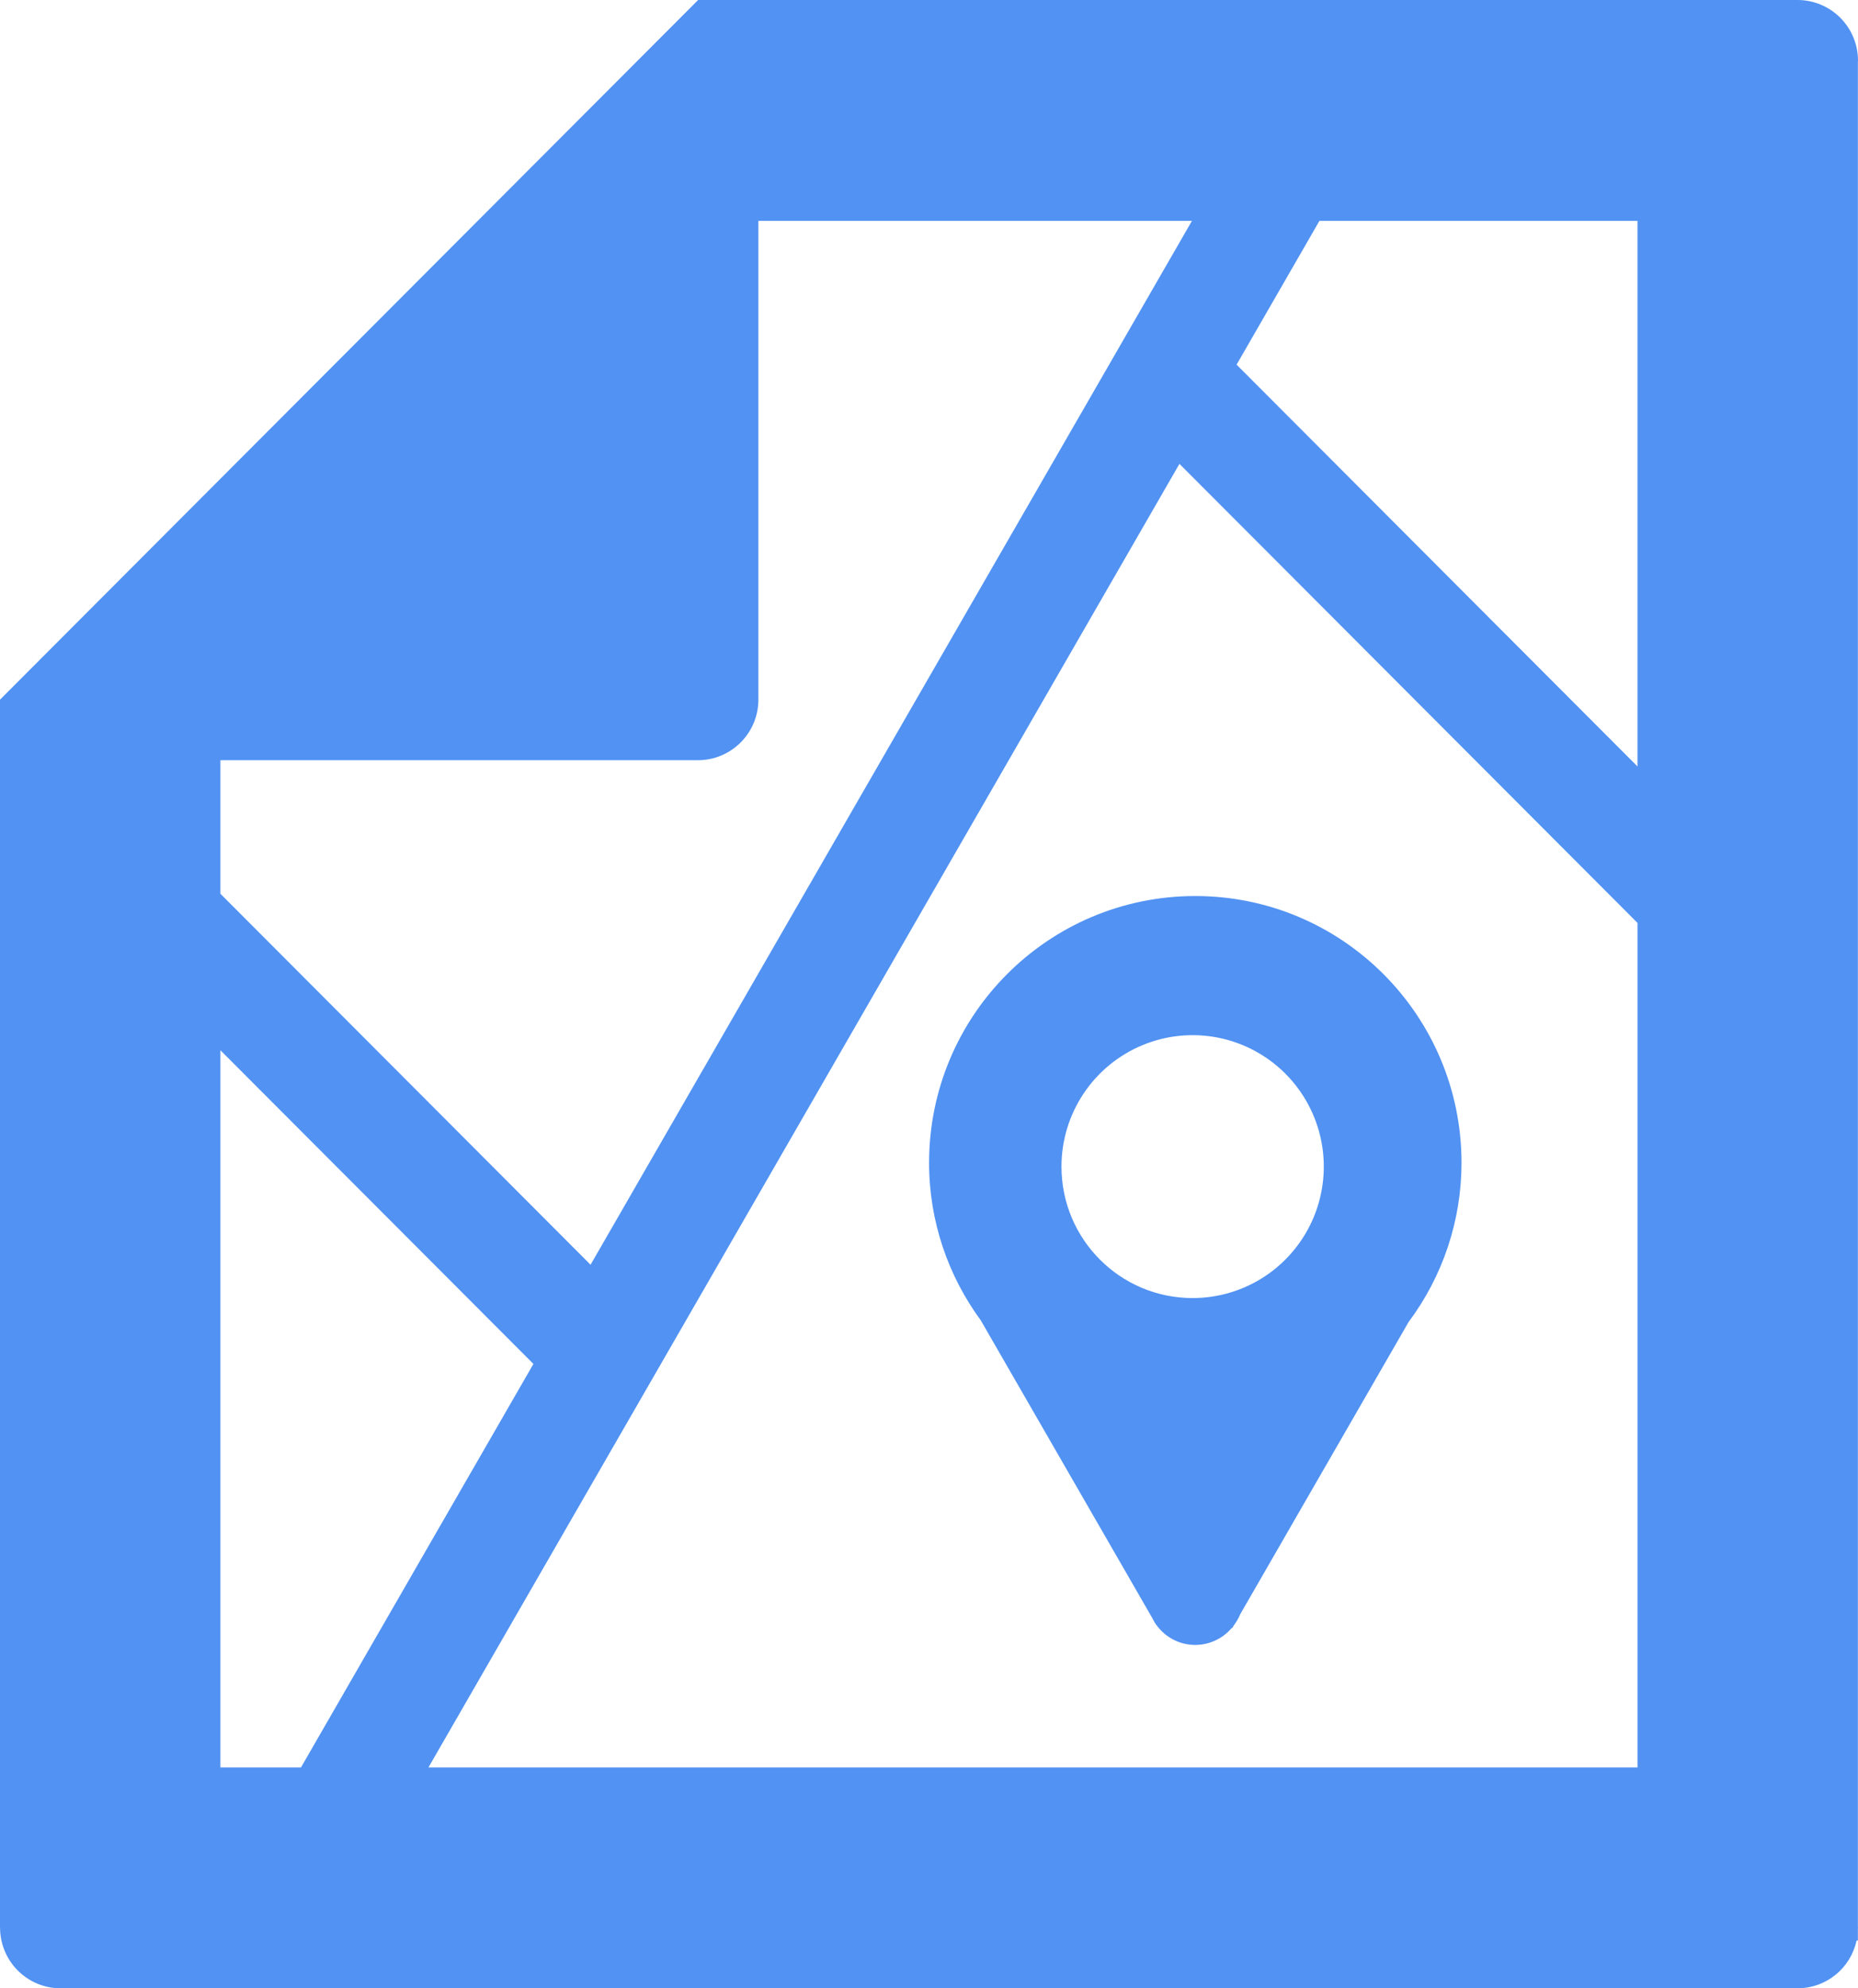
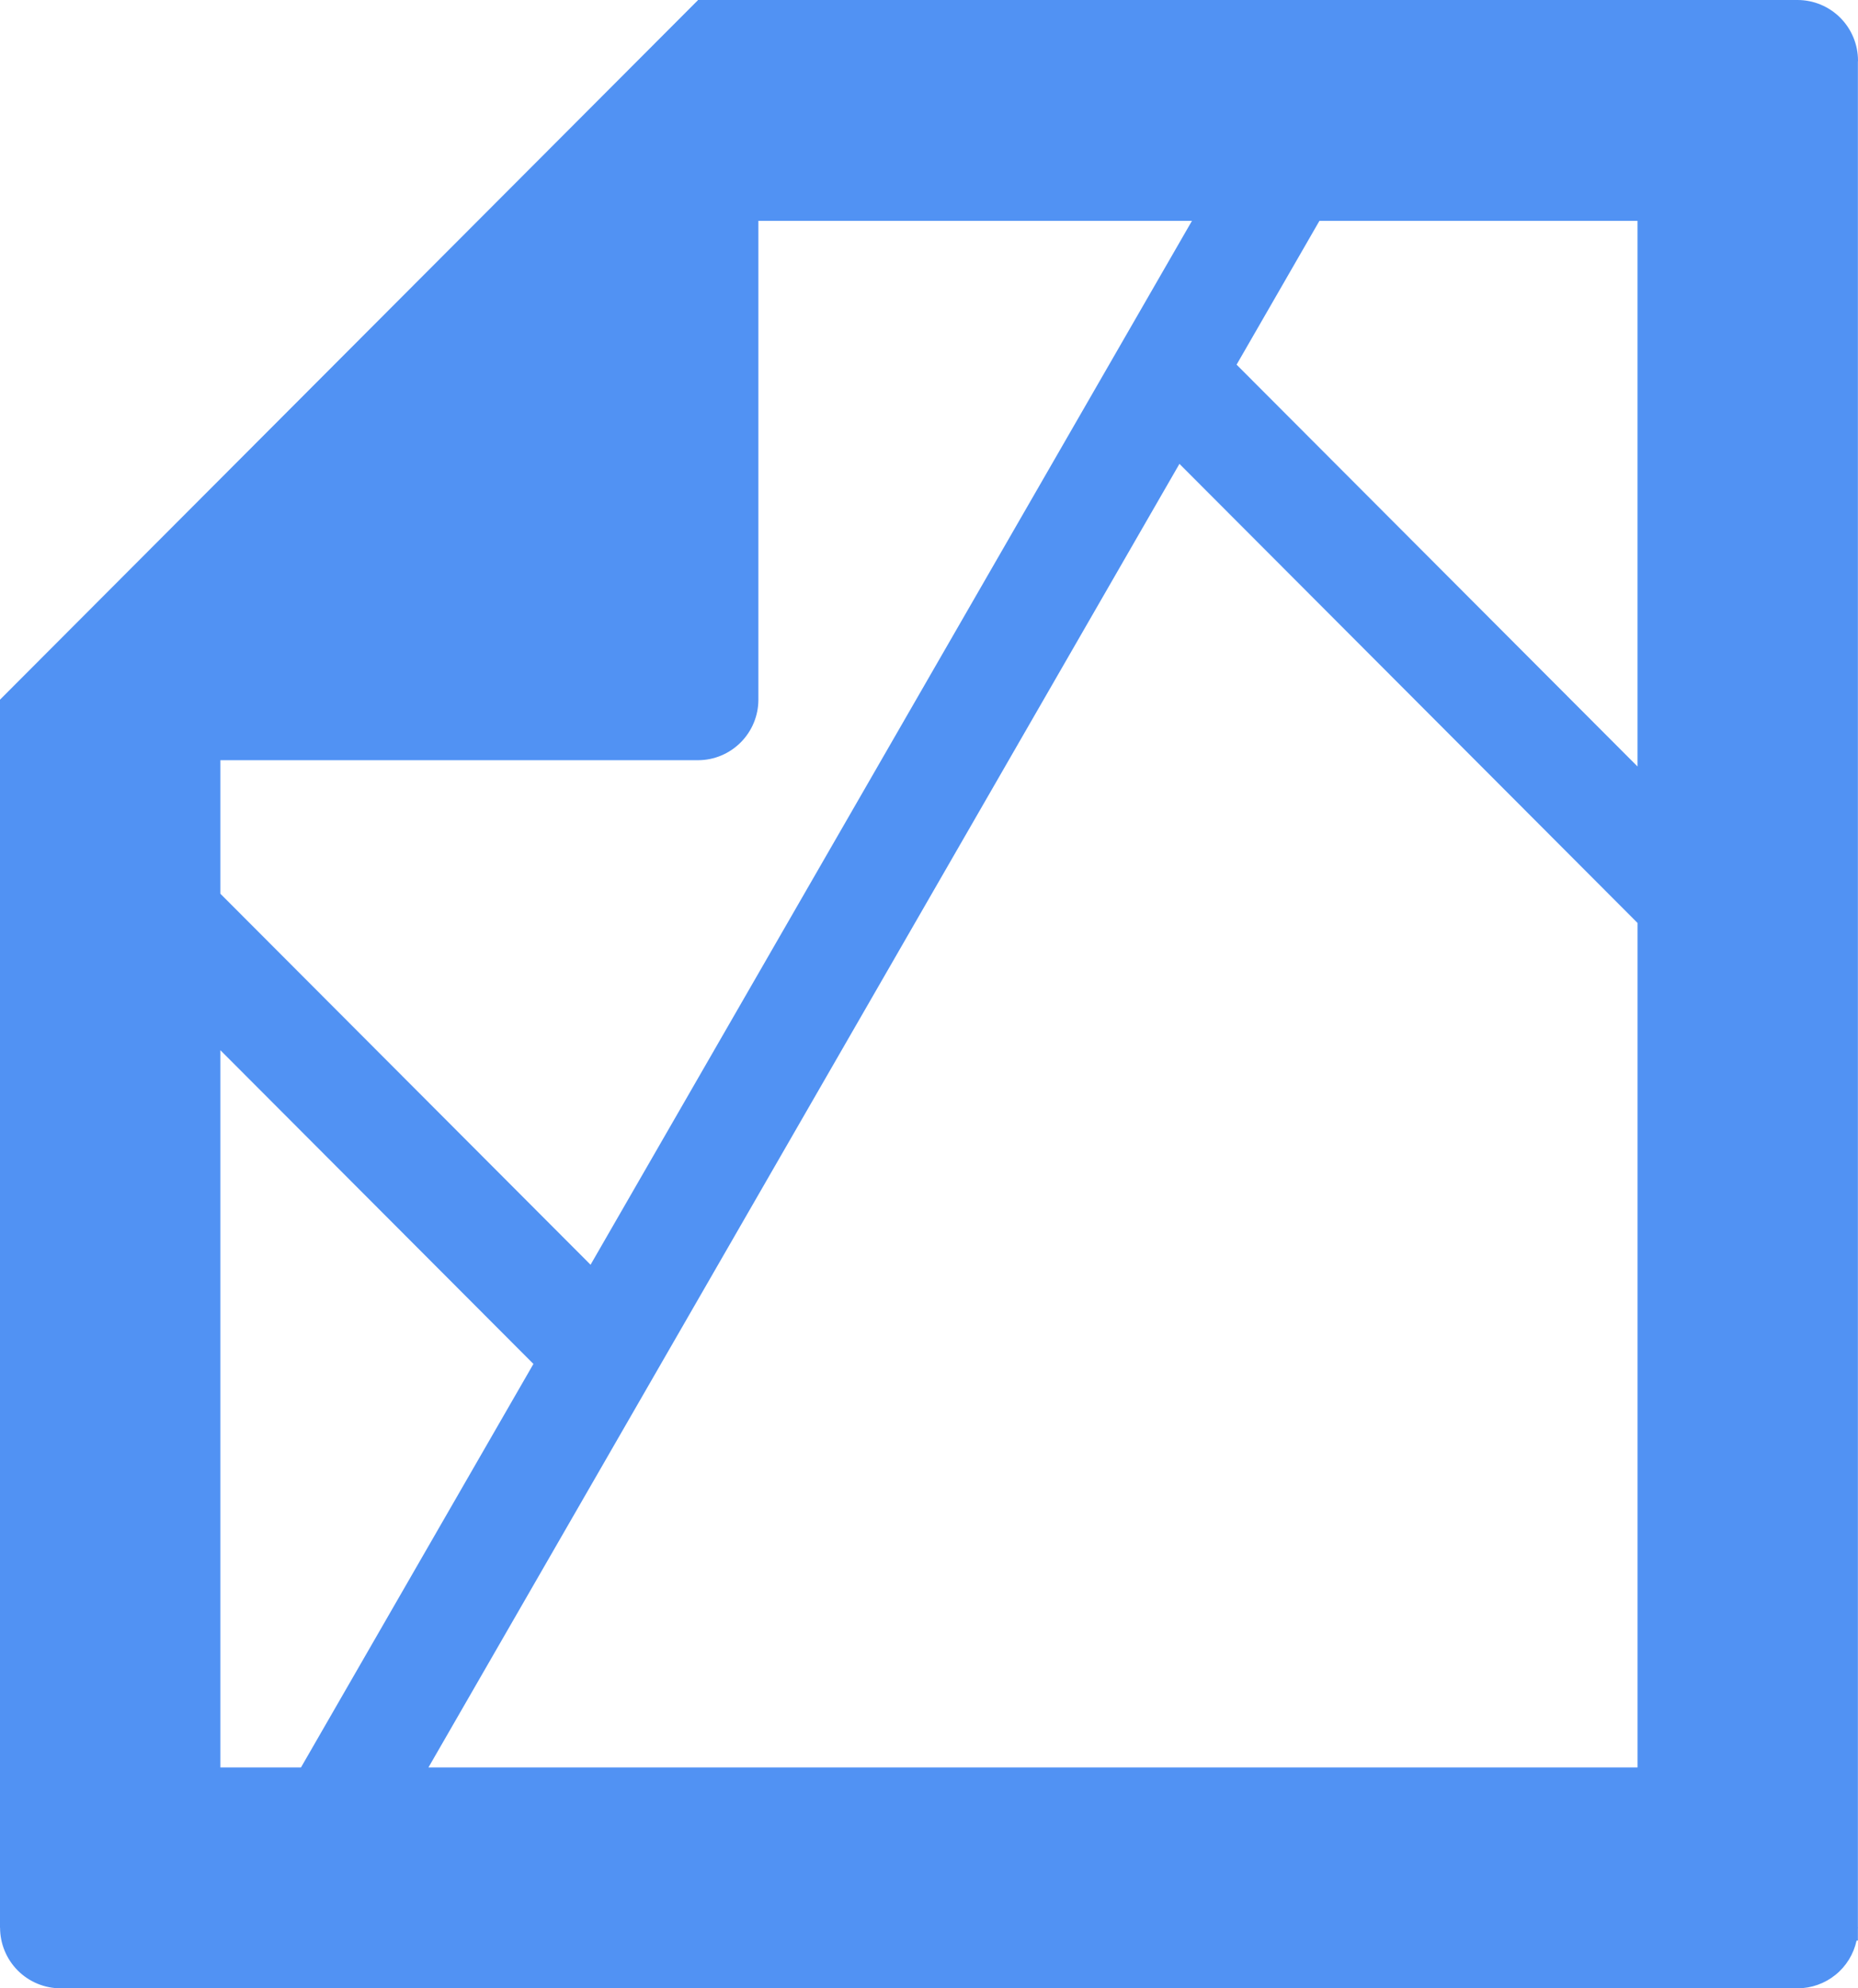
<svg xmlns="http://www.w3.org/2000/svg" width="86" height="92" viewBox="0 0 86 92" fill="none">
  <path d="M85.995 2.853C85.995 2.837 86 2.821 86 2.805C86 2.062 85.705 1.349 85.181 0.823C84.657 0.297 83.945 0.001 83.203 0H32.303V0.011L0.003 32.371H0V89.196H0.003C0.004 89.94 0.3 90.653 0.825 91.179C1.35 91.704 2.062 92 2.804 92H83.205C83.843 91.999 84.461 91.779 84.957 91.378C85.454 90.977 85.798 90.418 85.933 89.793H85.995V89.243C85.995 89.228 85.999 89.213 85.999 89.198C85.999 89.183 85.995 89.168 85.995 89.153V2.853ZM61.071 10.22H75.794V35.465L57.237 16.873L61.071 10.22ZM32.315 35.175C33.055 35.173 33.764 34.875 34.286 34.35C34.809 33.825 35.103 33.114 35.103 32.373V10.22H55.171L27.335 58.52L10.201 41.354V35.175H32.315ZM10.201 81.781V48.594L24.69 63.11L13.931 81.781H10.201ZM19.831 81.781L54.592 21.463L75.795 42.705V81.781H19.831Z" fill="#5192F3" />
-   <path d="M55.325 41.46C48.517 41.46 43.004 46.989 43.004 53.804C43.004 56.533 43.898 59.048 45.395 61.091L53.344 74.884C53.392 74.981 53.444 75.075 53.505 75.162L53.522 75.19L53.526 75.188C53.722 75.462 53.978 75.687 54.275 75.847C54.571 76.007 54.9 76.097 55.237 76.11C55.573 76.123 55.908 76.059 56.216 75.922C56.524 75.786 56.797 75.582 57.014 75.324L57.035 75.335L57.111 75.203C57.231 75.046 57.33 74.874 57.405 74.692L65.2 61.167C66.789 59.042 67.648 56.458 67.648 53.803C67.645 46.989 62.132 41.46 55.325 41.46ZM55.203 60.062C51.849 60.062 49.132 57.341 49.132 53.98C49.131 52.778 49.487 51.601 50.154 50.601C50.821 49.601 51.769 48.821 52.879 48.361C53.988 47.9 55.209 47.779 56.386 48.014C57.564 48.248 58.646 48.828 59.495 49.678C60.344 50.529 60.923 51.613 61.157 52.792C61.392 53.972 61.271 55.195 60.812 56.307C60.352 57.418 59.574 58.368 58.576 59.037C57.577 59.705 56.404 60.062 55.203 60.062Z" fill="#5192F3" />
</svg>